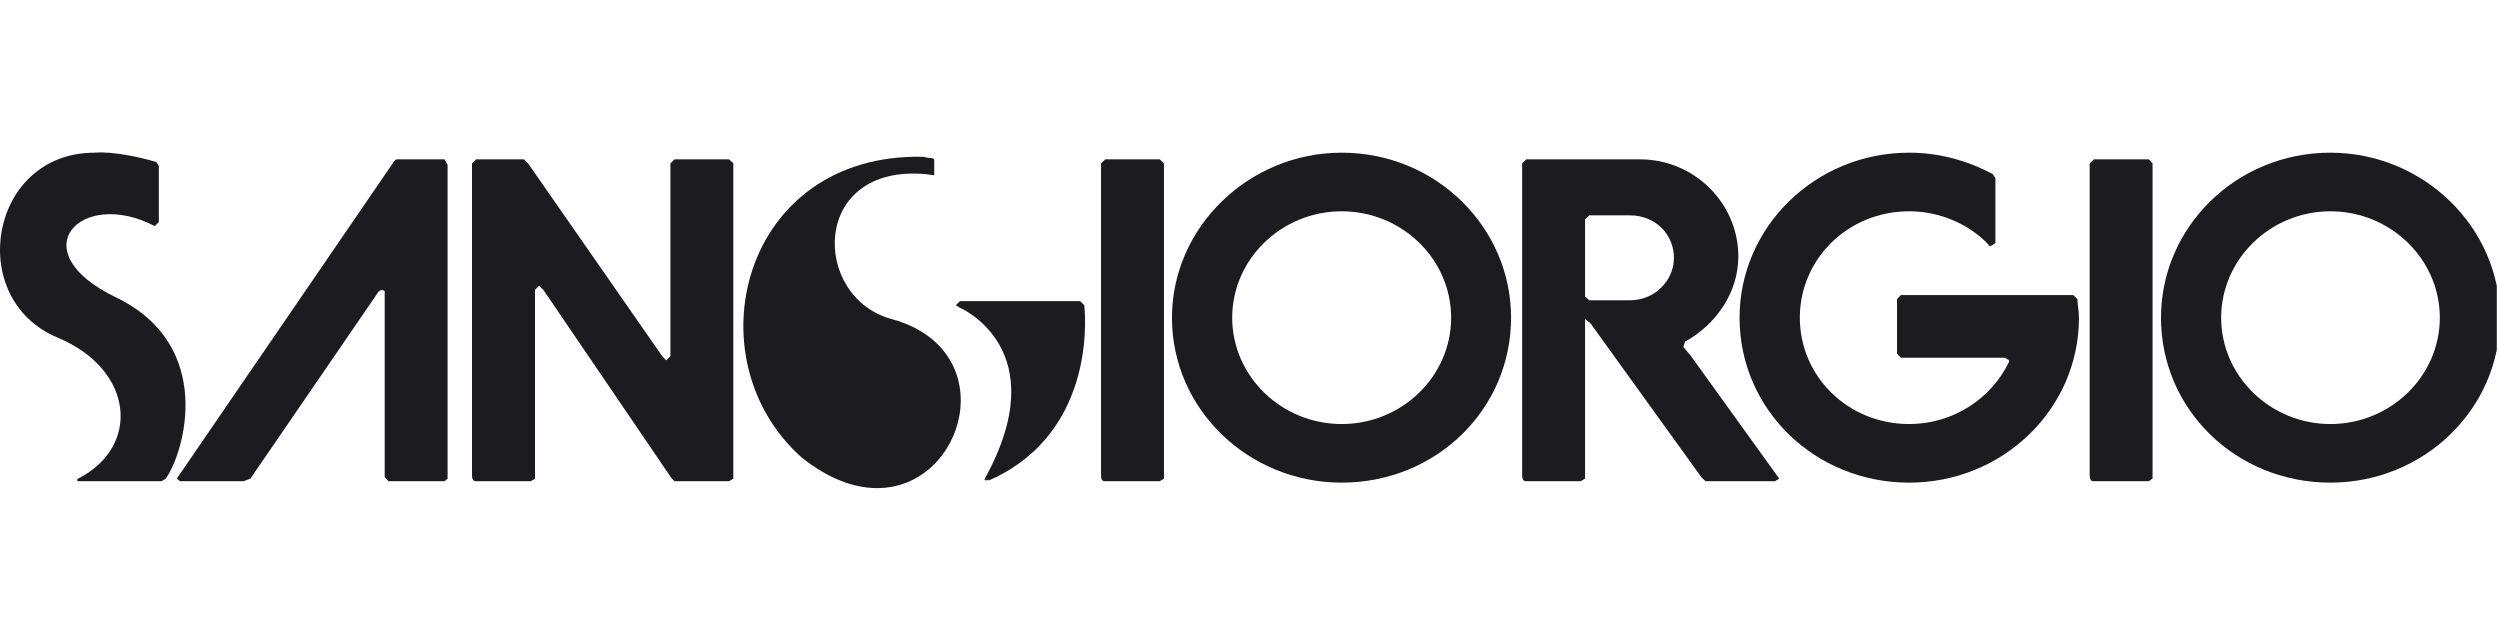
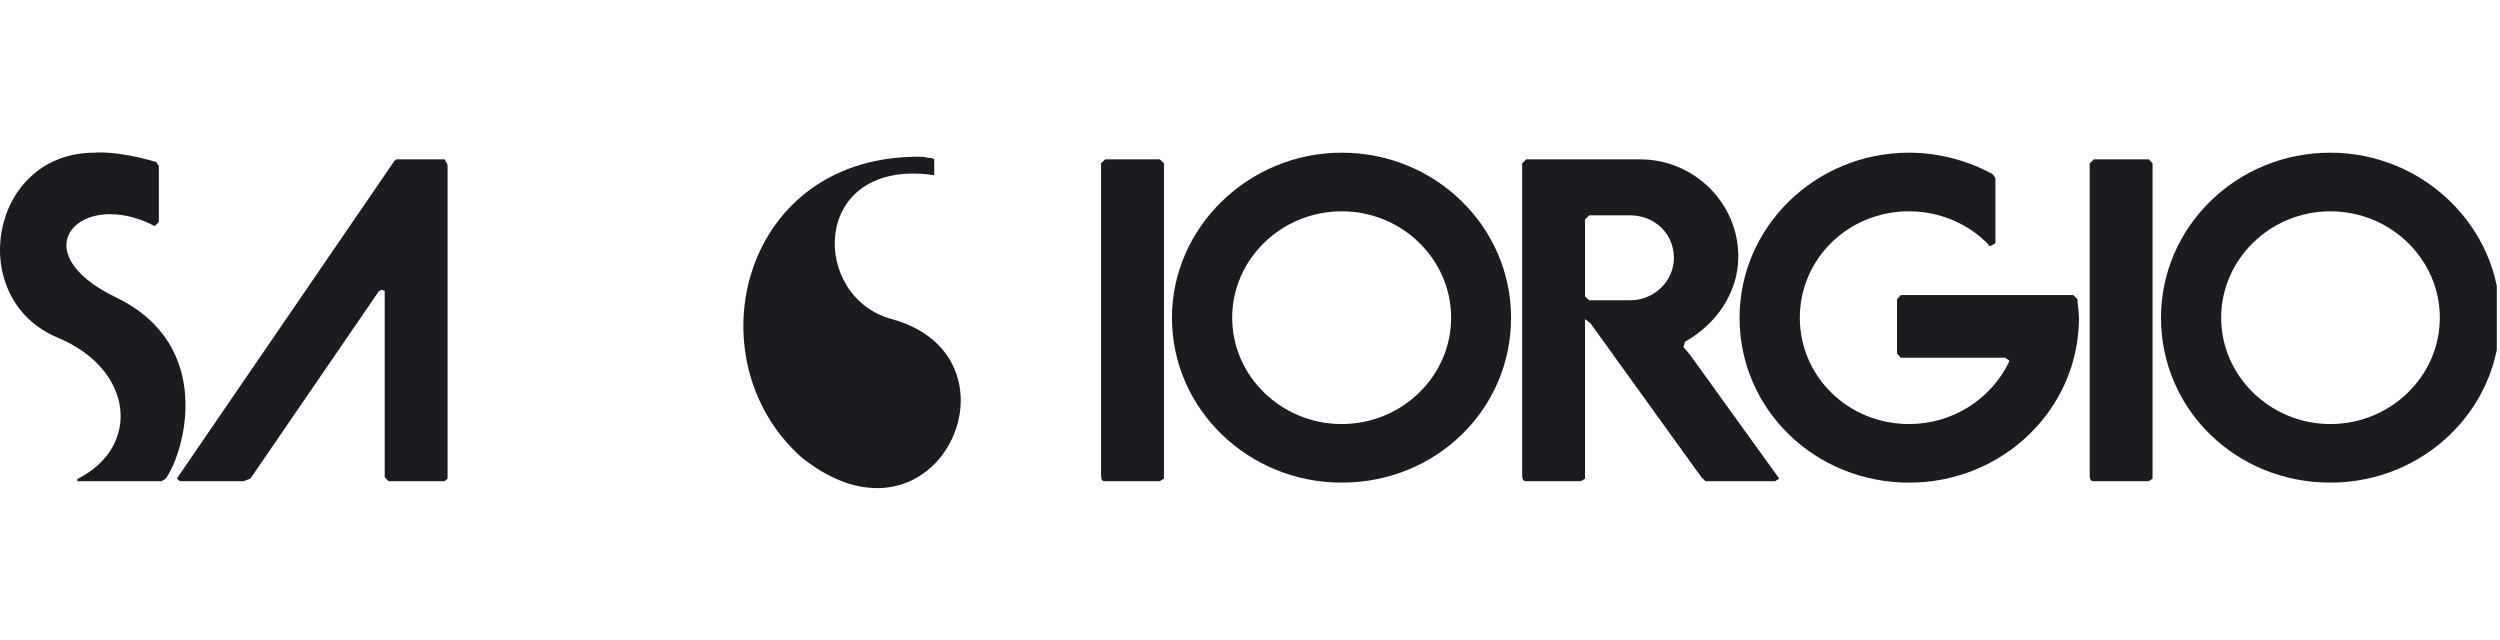
<svg xmlns="http://www.w3.org/2000/svg" width="164" height="42" viewBox="0 0 164 42" fill="none">
  <g clip-path="url(#clip0_277_7048)">
    <path d="M137.359 31.568C137.177 31.568 137.082 31.492 137.082 31.132V10.719L137.359 10.453H140.958L141.208 10.719V31.398L140.958 31.567L137.359 31.568Z" fill="#1C1C20" />
    <path d="M72.5 31.568C72.306 31.568 72.228 31.492 72.228 31.132V10.719L72.5 10.453H76.08L76.355 10.719V31.398L76.08 31.567L72.5 31.568Z" fill="#1C1C20" />
    <path d="M80.832 20.841C80.832 24.681 84.063 27.817 88.015 27.817C91.967 27.817 95.194 24.681 95.194 20.841C95.194 17 91.967 13.861 88.015 13.861C84.063 13.861 80.832 17 80.832 20.841ZM76.881 20.841C76.881 14.906 81.915 10.016 88.015 10.016C94.196 10.016 99.126 14.906 99.126 20.841C99.126 26.866 94.196 31.661 88.015 31.661C81.915 31.661 76.881 26.866 76.881 20.841Z" fill="#1C1C20" />
-     <path d="M64.847 31.45L64.677 31.528L64.577 31.45C69.326 22.893 62.972 20.191 62.972 20.191L62.699 20.021L62.972 19.754H70.856L71.126 20.021C71.126 20.021 72.205 28.312 64.847 31.528L64.847 31.45Z" fill="#1C1C20" />
    <path d="M5.12 31.568L5.04 31.492L5.12 31.398C9.247 29.303 8.801 24.246 3.791 22.152C-2.312 19.622 -0.712 10.016 6.198 10.016C6.198 10.016 7.547 9.843 10.248 10.625L10.421 10.892V14.564L10.15 14.831C5.314 12.299 1.267 16.483 7.644 19.525C14.104 22.666 12.124 29.647 10.87 31.398L10.6 31.567L5.12 31.568Z" fill="#1C1C20" />
    <path d="M25.485 31.568L25.236 31.302V19.09L25.056 19.012L24.862 19.09L16.427 31.397L15.979 31.567H11.807L11.597 31.397L25.76 10.719C25.935 10.377 26.131 10.453 26.131 10.453H29.166L29.361 10.816V31.397L29.166 31.567L25.485 31.568Z" fill="#1C1C20" />
    <path d="M52.585 30.007C45.321 23.542 48.652 10.018 60.566 10.285C61.285 10.454 61.016 10.285 61.285 10.454V11.5L60.76 11.426C53.131 10.721 53.227 19.527 58.511 20.935C65.818 22.954 63.343 32.02 57.54 32.02C56.065 32.02 54.379 31.439 52.585 30.007Z" fill="#1C1C20" />
-     <path d="M44.248 31.568L44.072 31.398L35.641 19.012L35.365 18.746L35.096 19.012V31.398L34.82 31.567H31.238C31.064 31.567 30.963 31.491 30.963 31.131V10.719L31.238 10.453H34.37L34.642 10.719L43.444 23.369L43.702 23.637L43.979 23.369V10.719L44.248 10.453H47.829L48.106 10.719V31.398L47.829 31.567L44.248 31.568Z" fill="#1C1C20" />
    <path d="M145.708 20.841C145.708 24.681 148.94 27.817 152.873 27.817C156.822 27.817 160.052 24.681 160.052 20.841C160.052 17 156.822 13.861 152.873 13.861C148.94 13.861 145.708 17 145.708 20.841ZM141.761 20.841C141.761 14.906 146.686 10.016 152.873 10.016C158.977 10.016 164 14.906 164 20.841C164 26.866 158.977 31.661 152.873 31.661C146.686 31.661 141.761 26.866 141.761 20.841Z" fill="#1C1C20" />
    <path d="M103.979 14.394V19.452L104.257 19.697H106.933C108.555 19.697 109.809 18.404 109.809 16.919C109.809 15.341 108.554 14.126 106.933 14.126H104.257L103.979 14.394ZM111.884 31.568L111.609 31.302L104.328 21.2L103.979 20.933V21.107V31.398L103.703 31.567H100.122C99.95 31.567 99.853 31.491 99.853 31.131V10.719L100.122 10.453H107.578C111.158 10.453 114.035 13.345 114.035 16.824C114.035 19.185 112.584 21.277 110.535 22.418L110.431 22.763L110.883 23.296L116.718 31.398L116.443 31.567L111.884 31.568Z" fill="#1C1C20" />
    <path d="M114.115 20.841C114.115 14.906 119.067 10.016 125.242 10.016C127.224 10.016 129.101 10.547 130.725 11.424L130.9 11.691V15.952L130.623 16.123H130.448V16.046C129.2 14.734 127.299 13.861 125.241 13.861C121.217 13.861 118.069 17 118.069 20.841C118.069 24.681 121.217 27.817 125.241 27.817C128.12 27.817 130.623 26.162 131.797 23.733V23.637L131.53 23.467H124.696L124.445 23.2V19.623L124.696 19.357H136.003L136.28 19.623C136.28 19.964 136.38 20.401 136.38 20.842C136.38 26.867 131.348 31.662 125.242 31.662C119.067 31.661 114.115 26.866 114.115 20.841Z" fill="#1C1C20" />
  </g>
  <defs>
    <clipPath id="clip0_277_7048">
      <rect width="163.79" height="41.24" fill="white" />
    </clipPath>
  </defs>
</svg>